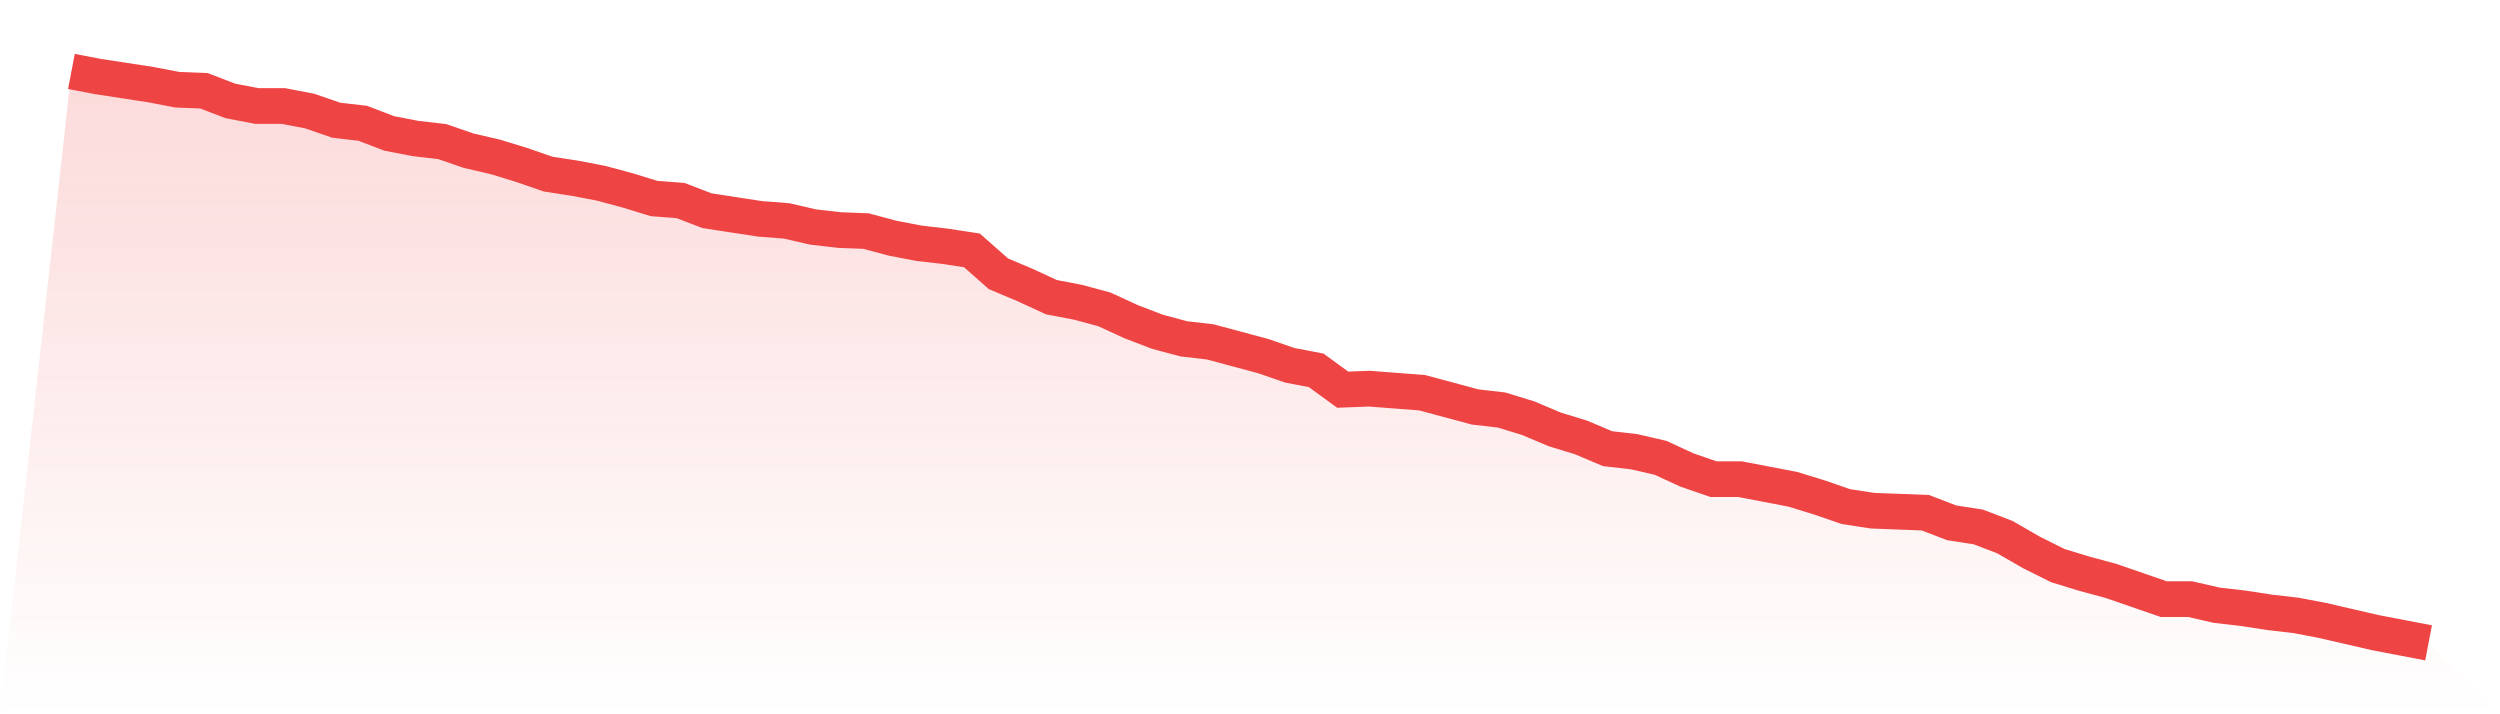
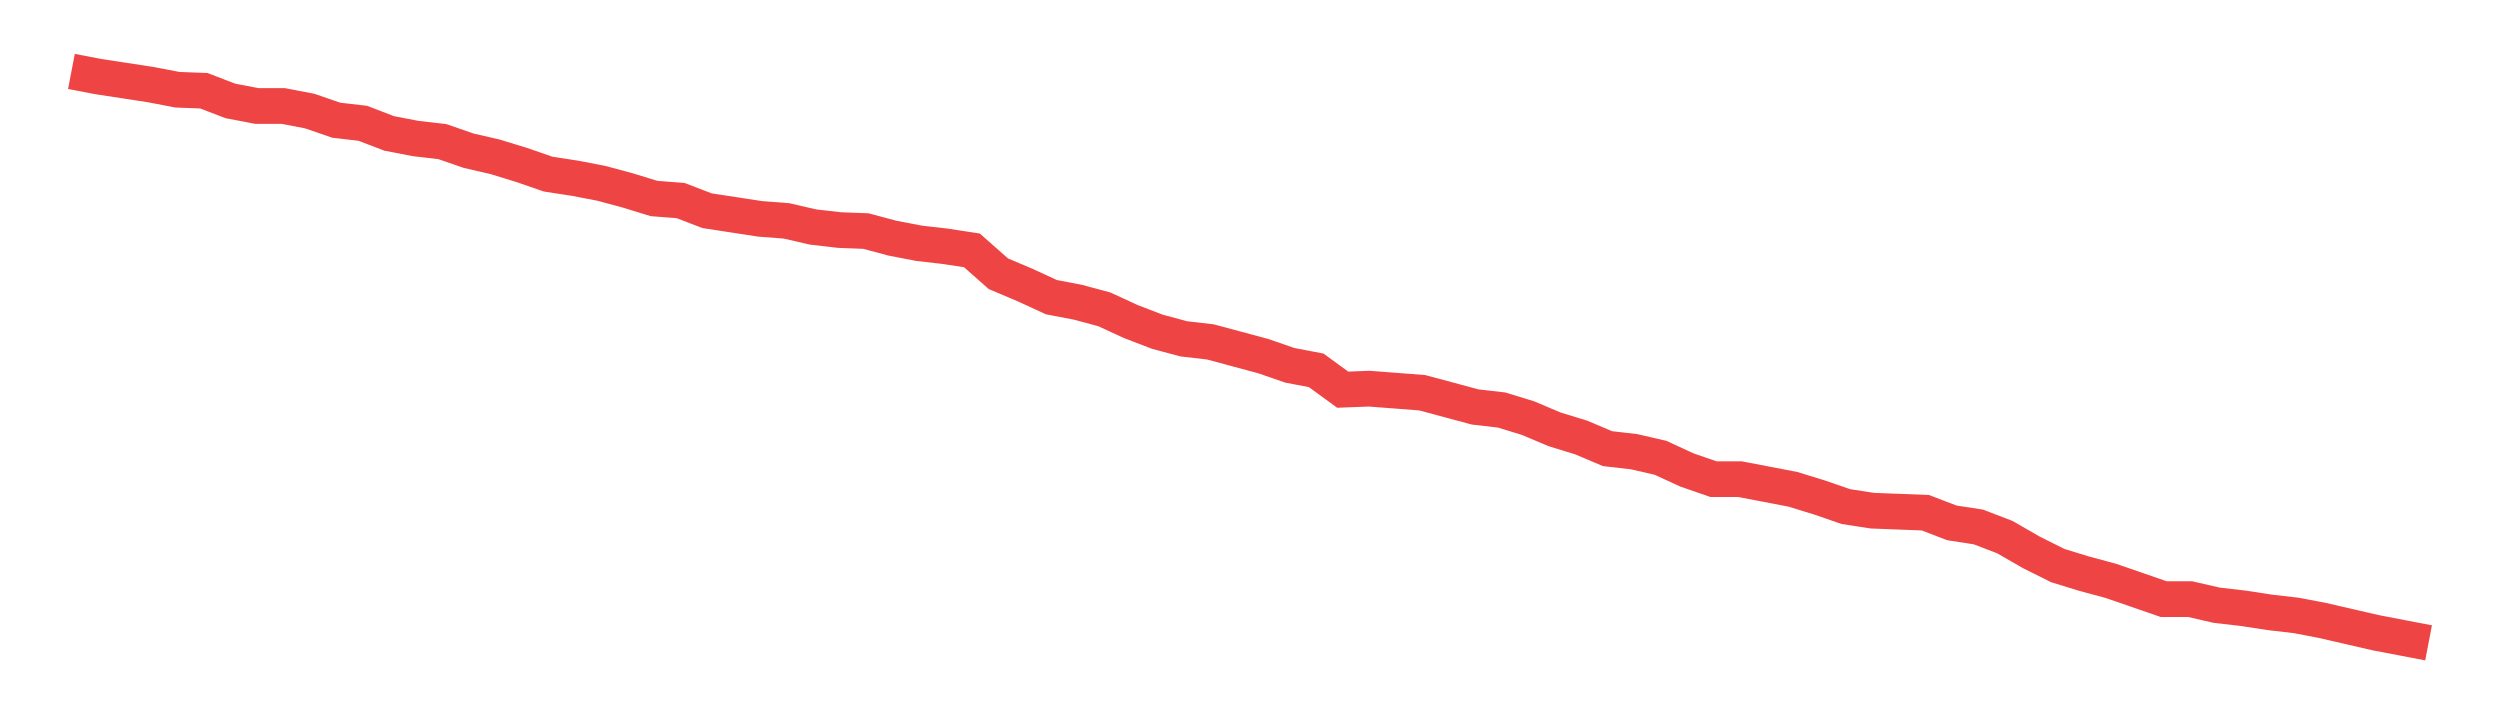
<svg xmlns="http://www.w3.org/2000/svg" viewBox="0 0 140 40">
  <defs>
    <linearGradient id="gradient" x1="0" x2="0" y1="0" y2="1">
      <stop offset="0%" stop-color="#ef4444" stop-opacity="0.2" />
      <stop offset="100%" stop-color="#ef4444" stop-opacity="0" />
    </linearGradient>
  </defs>
-   <path d="M4,4 L4,4 L5.483,4.285 L6.966,4.512 L8.449,4.74 L9.933,5.025 L11.416,5.082 L12.899,5.651 L14.382,5.936 L15.865,5.936 L17.348,6.221 L18.831,6.733 L20.315,6.904 L21.798,7.473 L23.281,7.758 L24.764,7.929 L26.247,8.441 L27.73,8.783 L29.213,9.238 L30.697,9.751 L32.18,9.979 L33.663,10.263 L35.146,10.662 L36.629,11.117 L38.112,11.231 L39.596,11.801 L41.079,12.028 L42.562,12.256 L44.045,12.37 L45.528,12.712 L47.011,12.883 L48.494,12.94 L49.978,13.338 L51.461,13.623 L52.944,13.794 L54.427,14.021 L55.91,15.331 L57.393,15.957 L58.876,16.641 L60.36,16.925 L61.843,17.324 L63.326,18.007 L64.809,18.577 L66.292,18.975 L67.775,19.146 L69.258,19.544 L70.742,19.943 L72.225,20.456 L73.708,20.74 L75.191,21.822 L76.674,21.765 L78.157,21.879 L79.64,21.993 L81.124,22.391 L82.607,22.79 L84.09,22.961 L85.573,23.416 L87.056,24.043 L88.539,24.498 L90.022,25.125 L91.506,25.295 L92.989,25.637 L94.472,26.32 L95.955,26.833 L97.438,26.833 L98.921,27.117 L100.404,27.402 L101.888,27.858 L103.371,28.37 L104.854,28.598 L106.337,28.655 L107.82,28.712 L109.303,29.281 L110.787,29.509 L112.27,30.078 L113.753,30.932 L115.236,31.673 L116.719,32.128 L118.202,32.527 L119.685,33.039 L121.169,33.552 L122.652,33.552 L124.135,33.893 L125.618,34.064 L127.101,34.292 L128.584,34.463 L130.067,34.747 L131.551,35.089 L133.034,35.431 L134.517,35.715 L136,36 L140,40 L0,40 z" fill="url(#gradient)" />
  <path d="M4,4 L4,4 L5.483,4.285 L6.966,4.512 L8.449,4.74 L9.933,5.025 L11.416,5.082 L12.899,5.651 L14.382,5.936 L15.865,5.936 L17.348,6.221 L18.831,6.733 L20.315,6.904 L21.798,7.473 L23.281,7.758 L24.764,7.929 L26.247,8.441 L27.73,8.783 L29.213,9.238 L30.697,9.751 L32.18,9.979 L33.663,10.263 L35.146,10.662 L36.629,11.117 L38.112,11.231 L39.596,11.801 L41.079,12.028 L42.562,12.256 L44.045,12.37 L45.528,12.712 L47.011,12.883 L48.494,12.94 L49.978,13.338 L51.461,13.623 L52.944,13.794 L54.427,14.021 L55.91,15.331 L57.393,15.957 L58.876,16.641 L60.36,16.925 L61.843,17.324 L63.326,18.007 L64.809,18.577 L66.292,18.975 L67.775,19.146 L69.258,19.544 L70.742,19.943 L72.225,20.456 L73.708,20.74 L75.191,21.822 L76.674,21.765 L78.157,21.879 L79.64,21.993 L81.124,22.391 L82.607,22.79 L84.09,22.961 L85.573,23.416 L87.056,24.043 L88.539,24.498 L90.022,25.125 L91.506,25.295 L92.989,25.637 L94.472,26.32 L95.955,26.833 L97.438,26.833 L98.921,27.117 L100.404,27.402 L101.888,27.858 L103.371,28.37 L104.854,28.598 L106.337,28.655 L107.82,28.712 L109.303,29.281 L110.787,29.509 L112.27,30.078 L113.753,30.932 L115.236,31.673 L116.719,32.128 L118.202,32.527 L119.685,33.039 L121.169,33.552 L122.652,33.552 L124.135,33.893 L125.618,34.064 L127.101,34.292 L128.584,34.463 L130.067,34.747 L131.551,35.089 L133.034,35.431 L134.517,35.715 L136,36" fill="none" stroke="#ef4444" stroke-width="2" />
</svg>